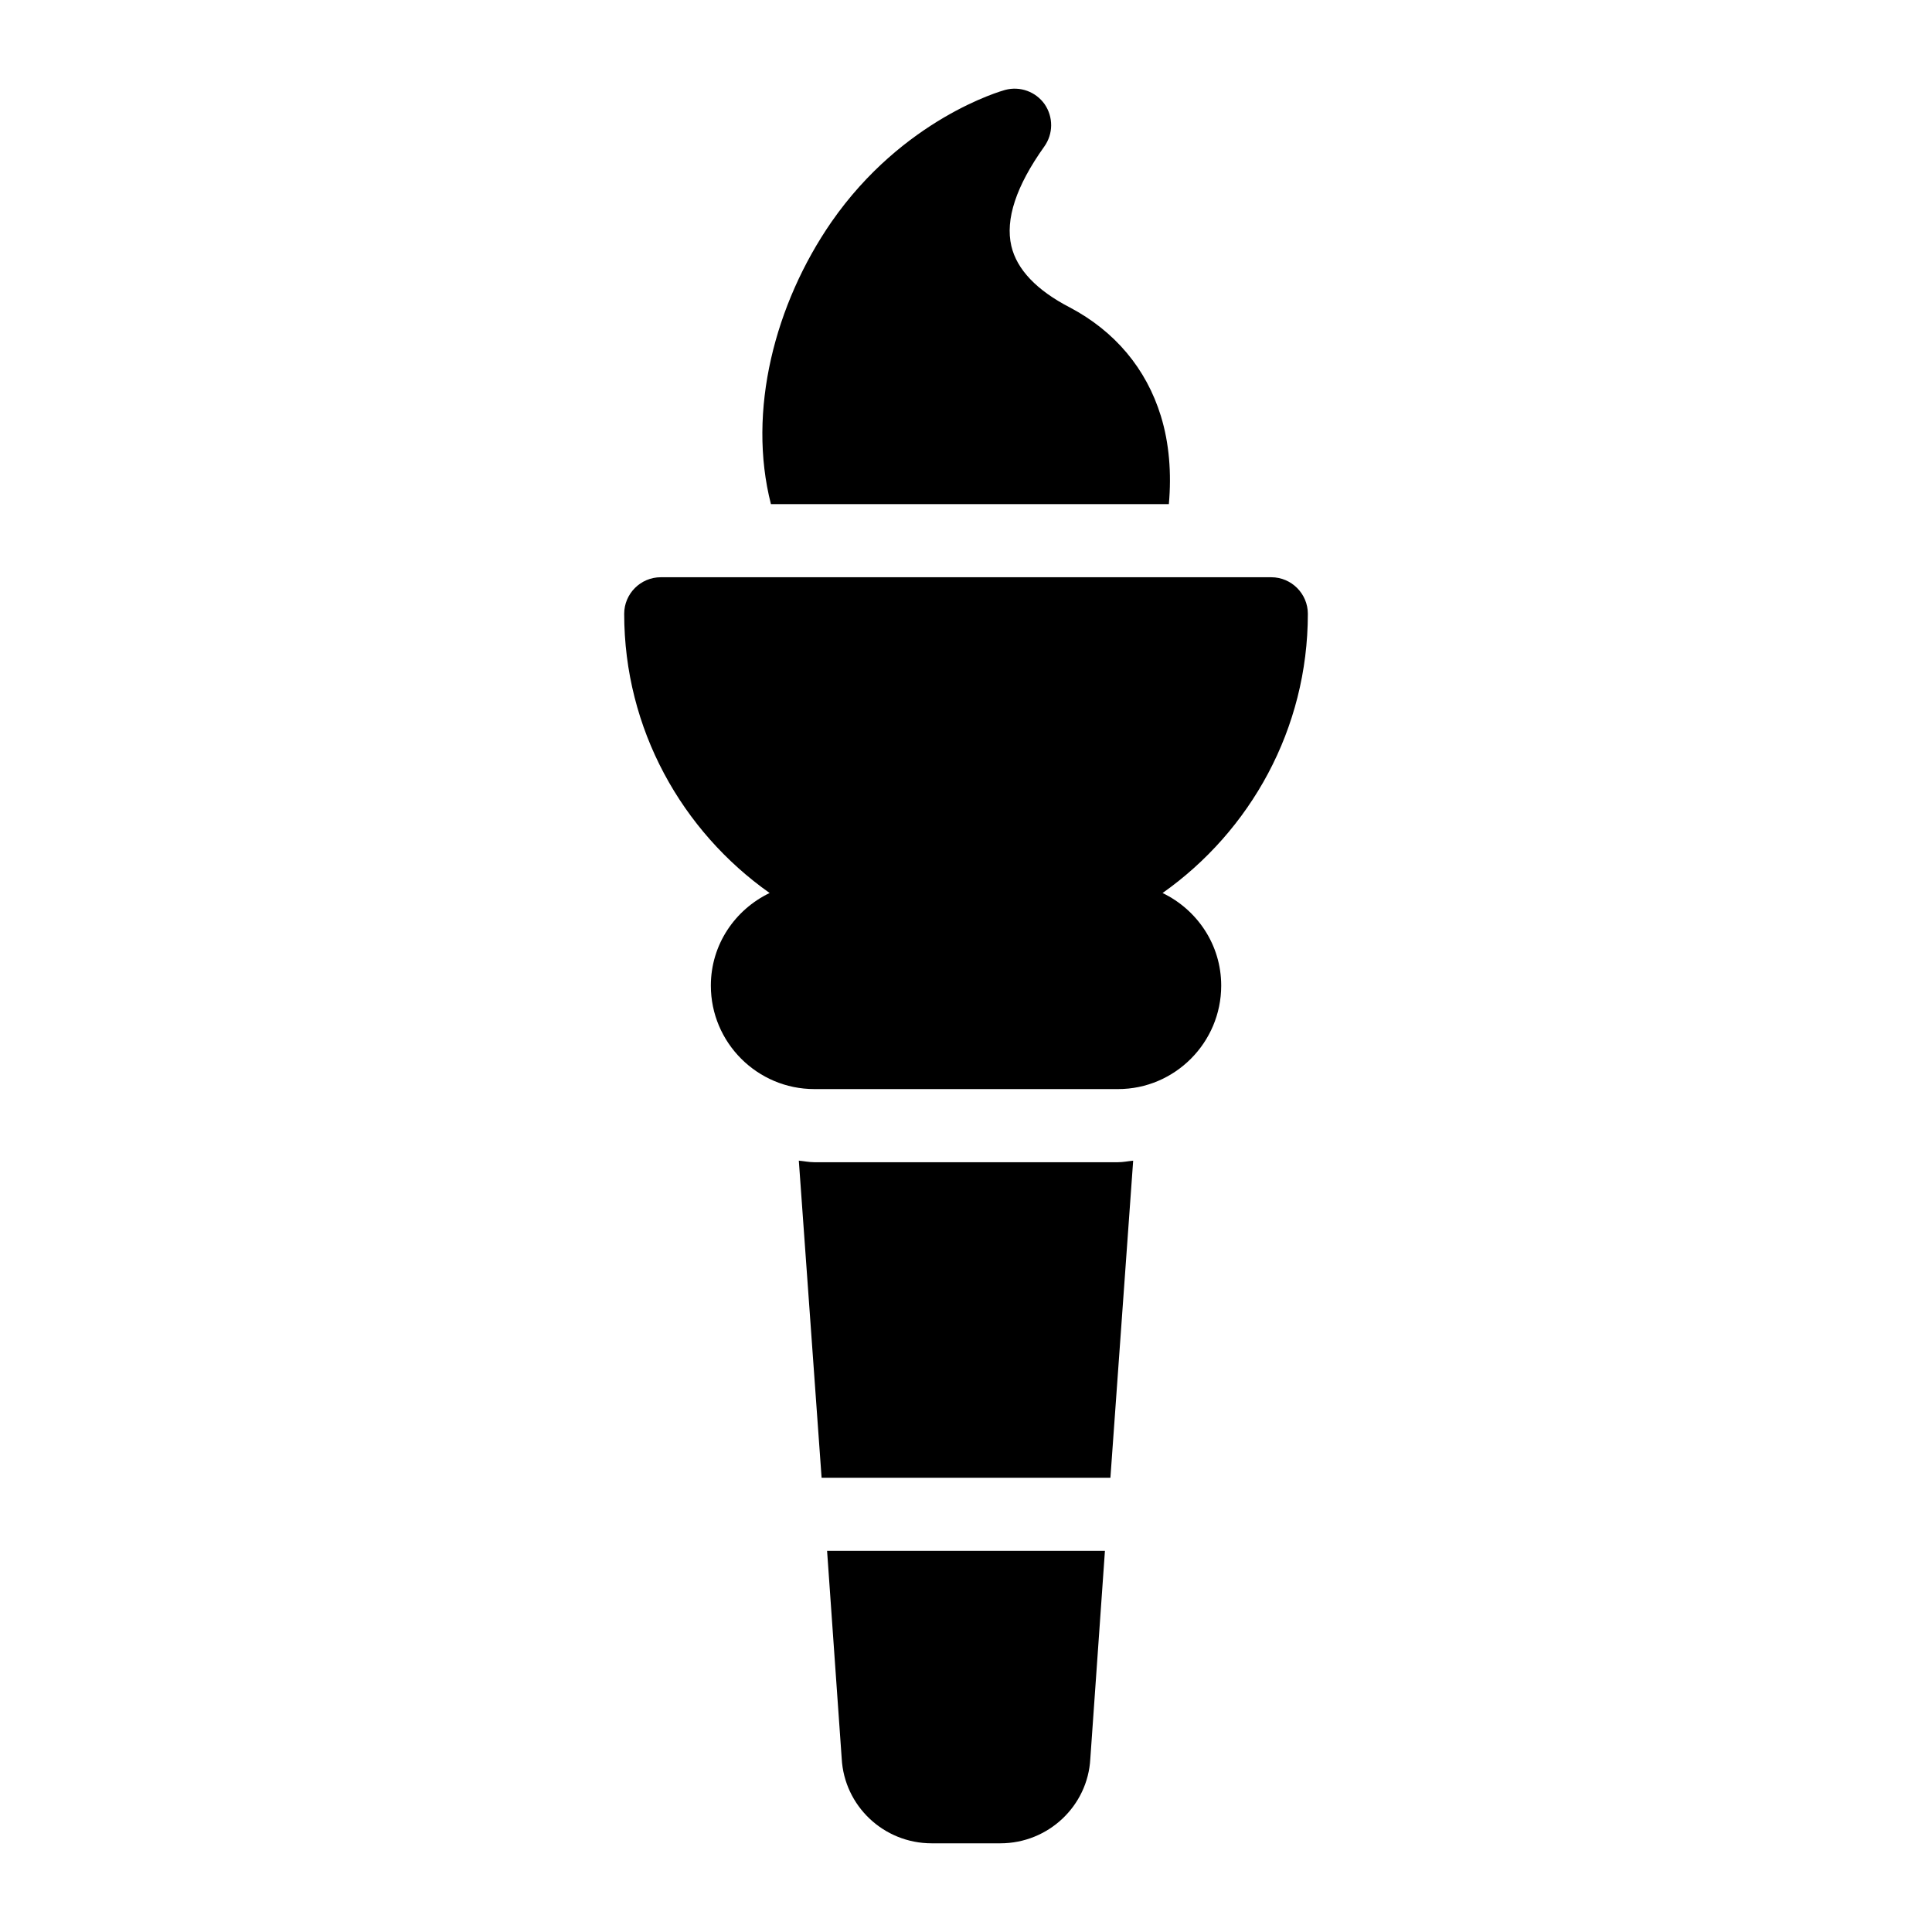
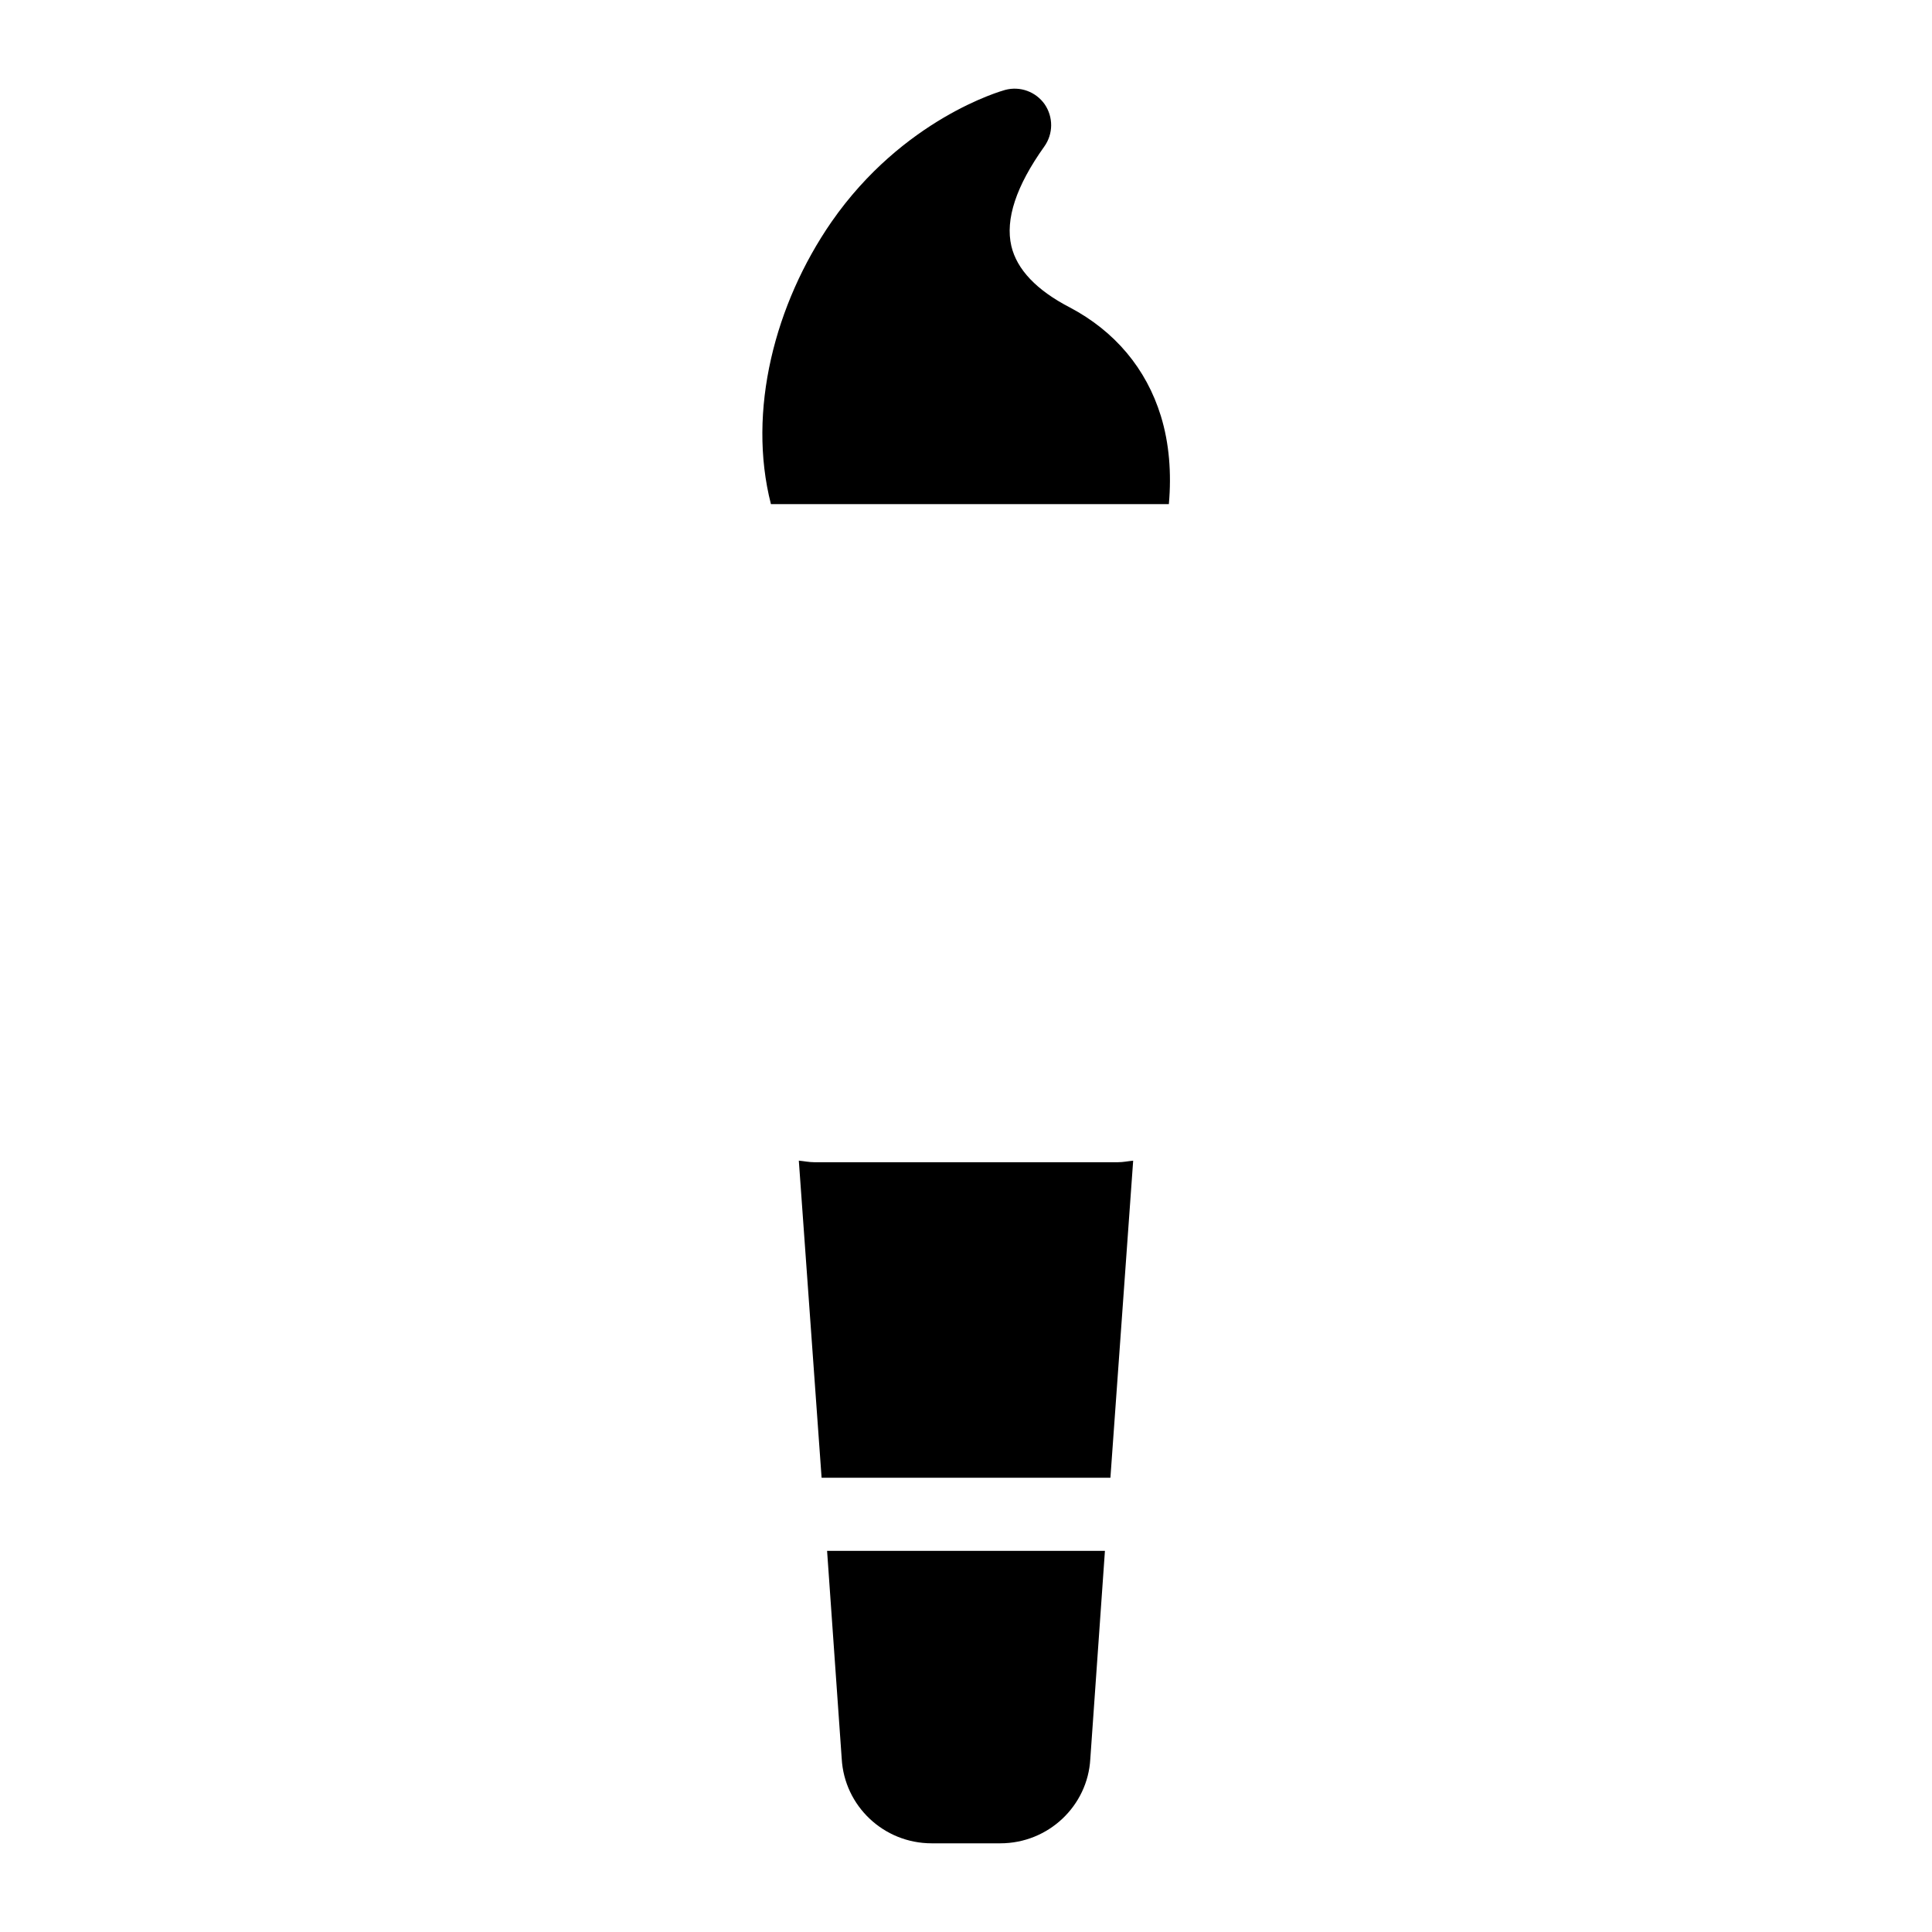
<svg xmlns="http://www.w3.org/2000/svg" fill="#000000" width="800px" height="800px" version="1.1" viewBox="144 144 512 512">
  <g>
    <path d="m367.06 610.02c0.68 12.594 11.141 22.477 23.832 22.477h18.215c12.691 0 23.156-9.883 23.836-22.379l3.875-55.129h-73.633z" />
    <path d="m453.76 277.6c0.727-8.215 0.098-16.152-2.117-23.348-3.875-12.594-12.207-22.477-24.125-28.777-8.816-4.555-14.047-10.074-15.5-16.277-1.648-7.074 1.258-15.891 8.719-26.352 2.422-3.391 2.422-7.848 0.098-11.238-2.324-3.293-6.492-4.844-10.465-3.777-1.066 0.289-27.031 7.652-46.02 34.977-15.016 21.719-22.367 50.133-16.043 74.793z" />
    <path d="m359.79 452c-1.402 0-2.723-0.293-4.094-0.414l6.035 84.027h76.539l6.031-84.02c-1.34 0.117-2.625 0.406-3.996 0.406z" />
-     <path d="m452.09 380.66c23.258-16.426 38.504-43.457 38.504-73.996 0-5.328-4.359-9.688-9.688-9.688h-161.8c-5.328 0-9.688 4.359-9.688 9.688 0 30.535 15.281 57.566 38.543 73.992-9.18 4.41-15.578 13.684-15.578 24.543 0 15.113 12.305 27.418 27.418 27.418h80.512c15.016 0 27.32-12.305 27.32-27.418 0-10.855-6.398-20.129-15.539-24.539z" />
  </g>
</svg>